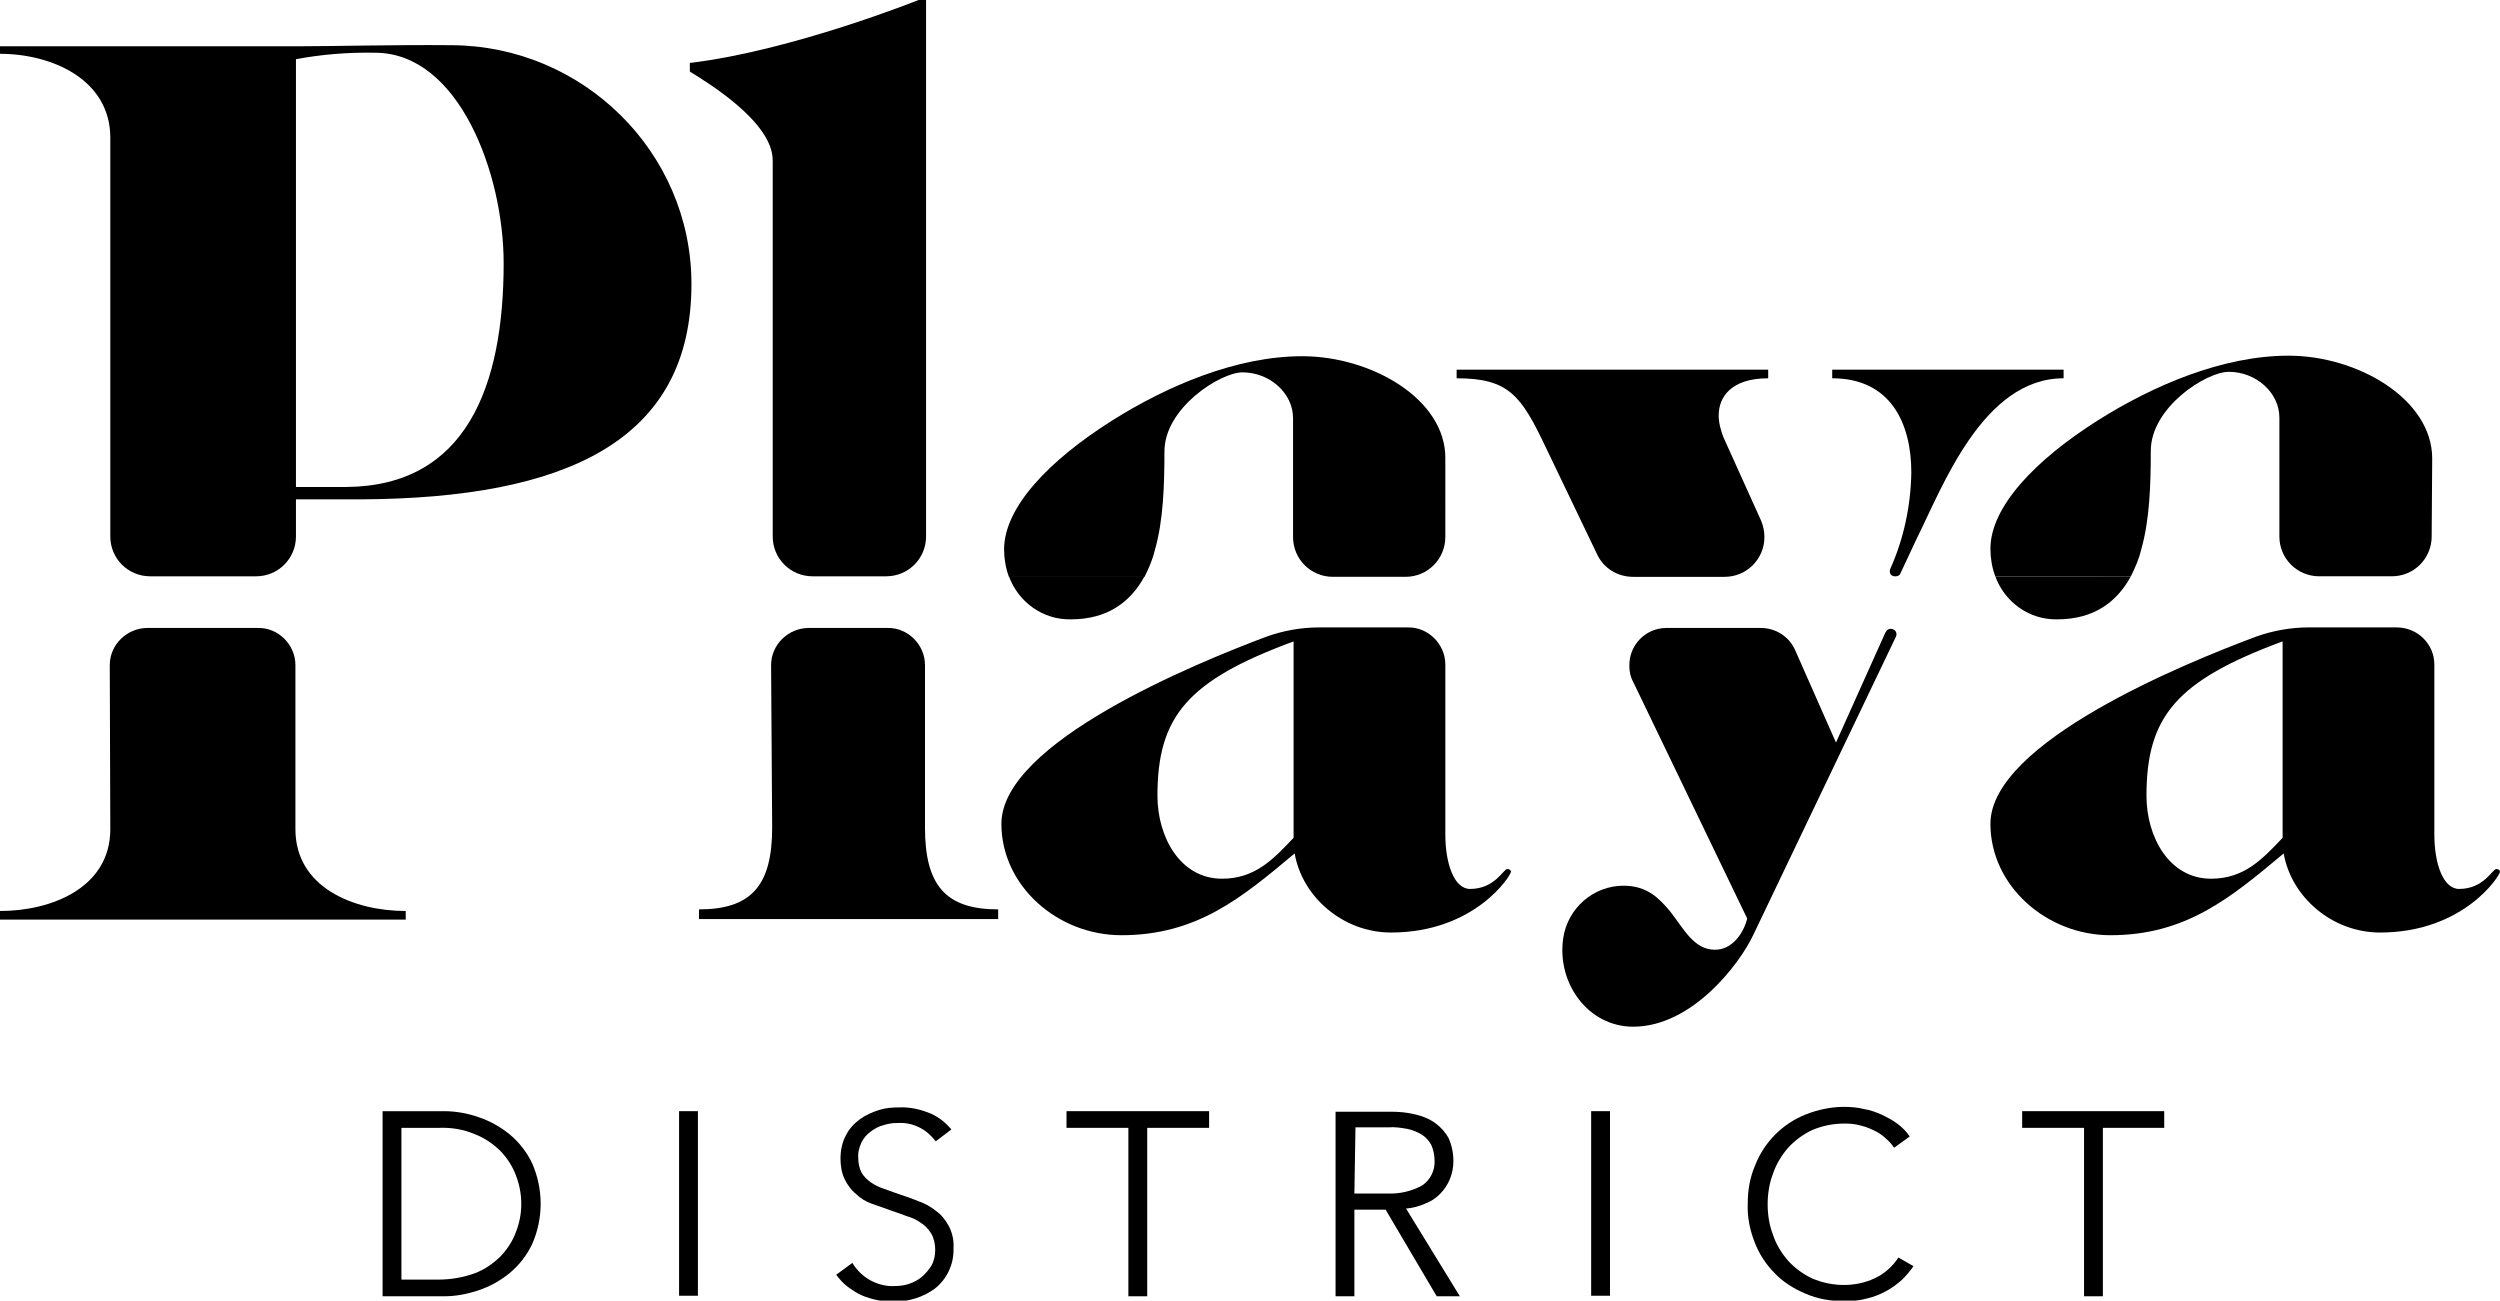
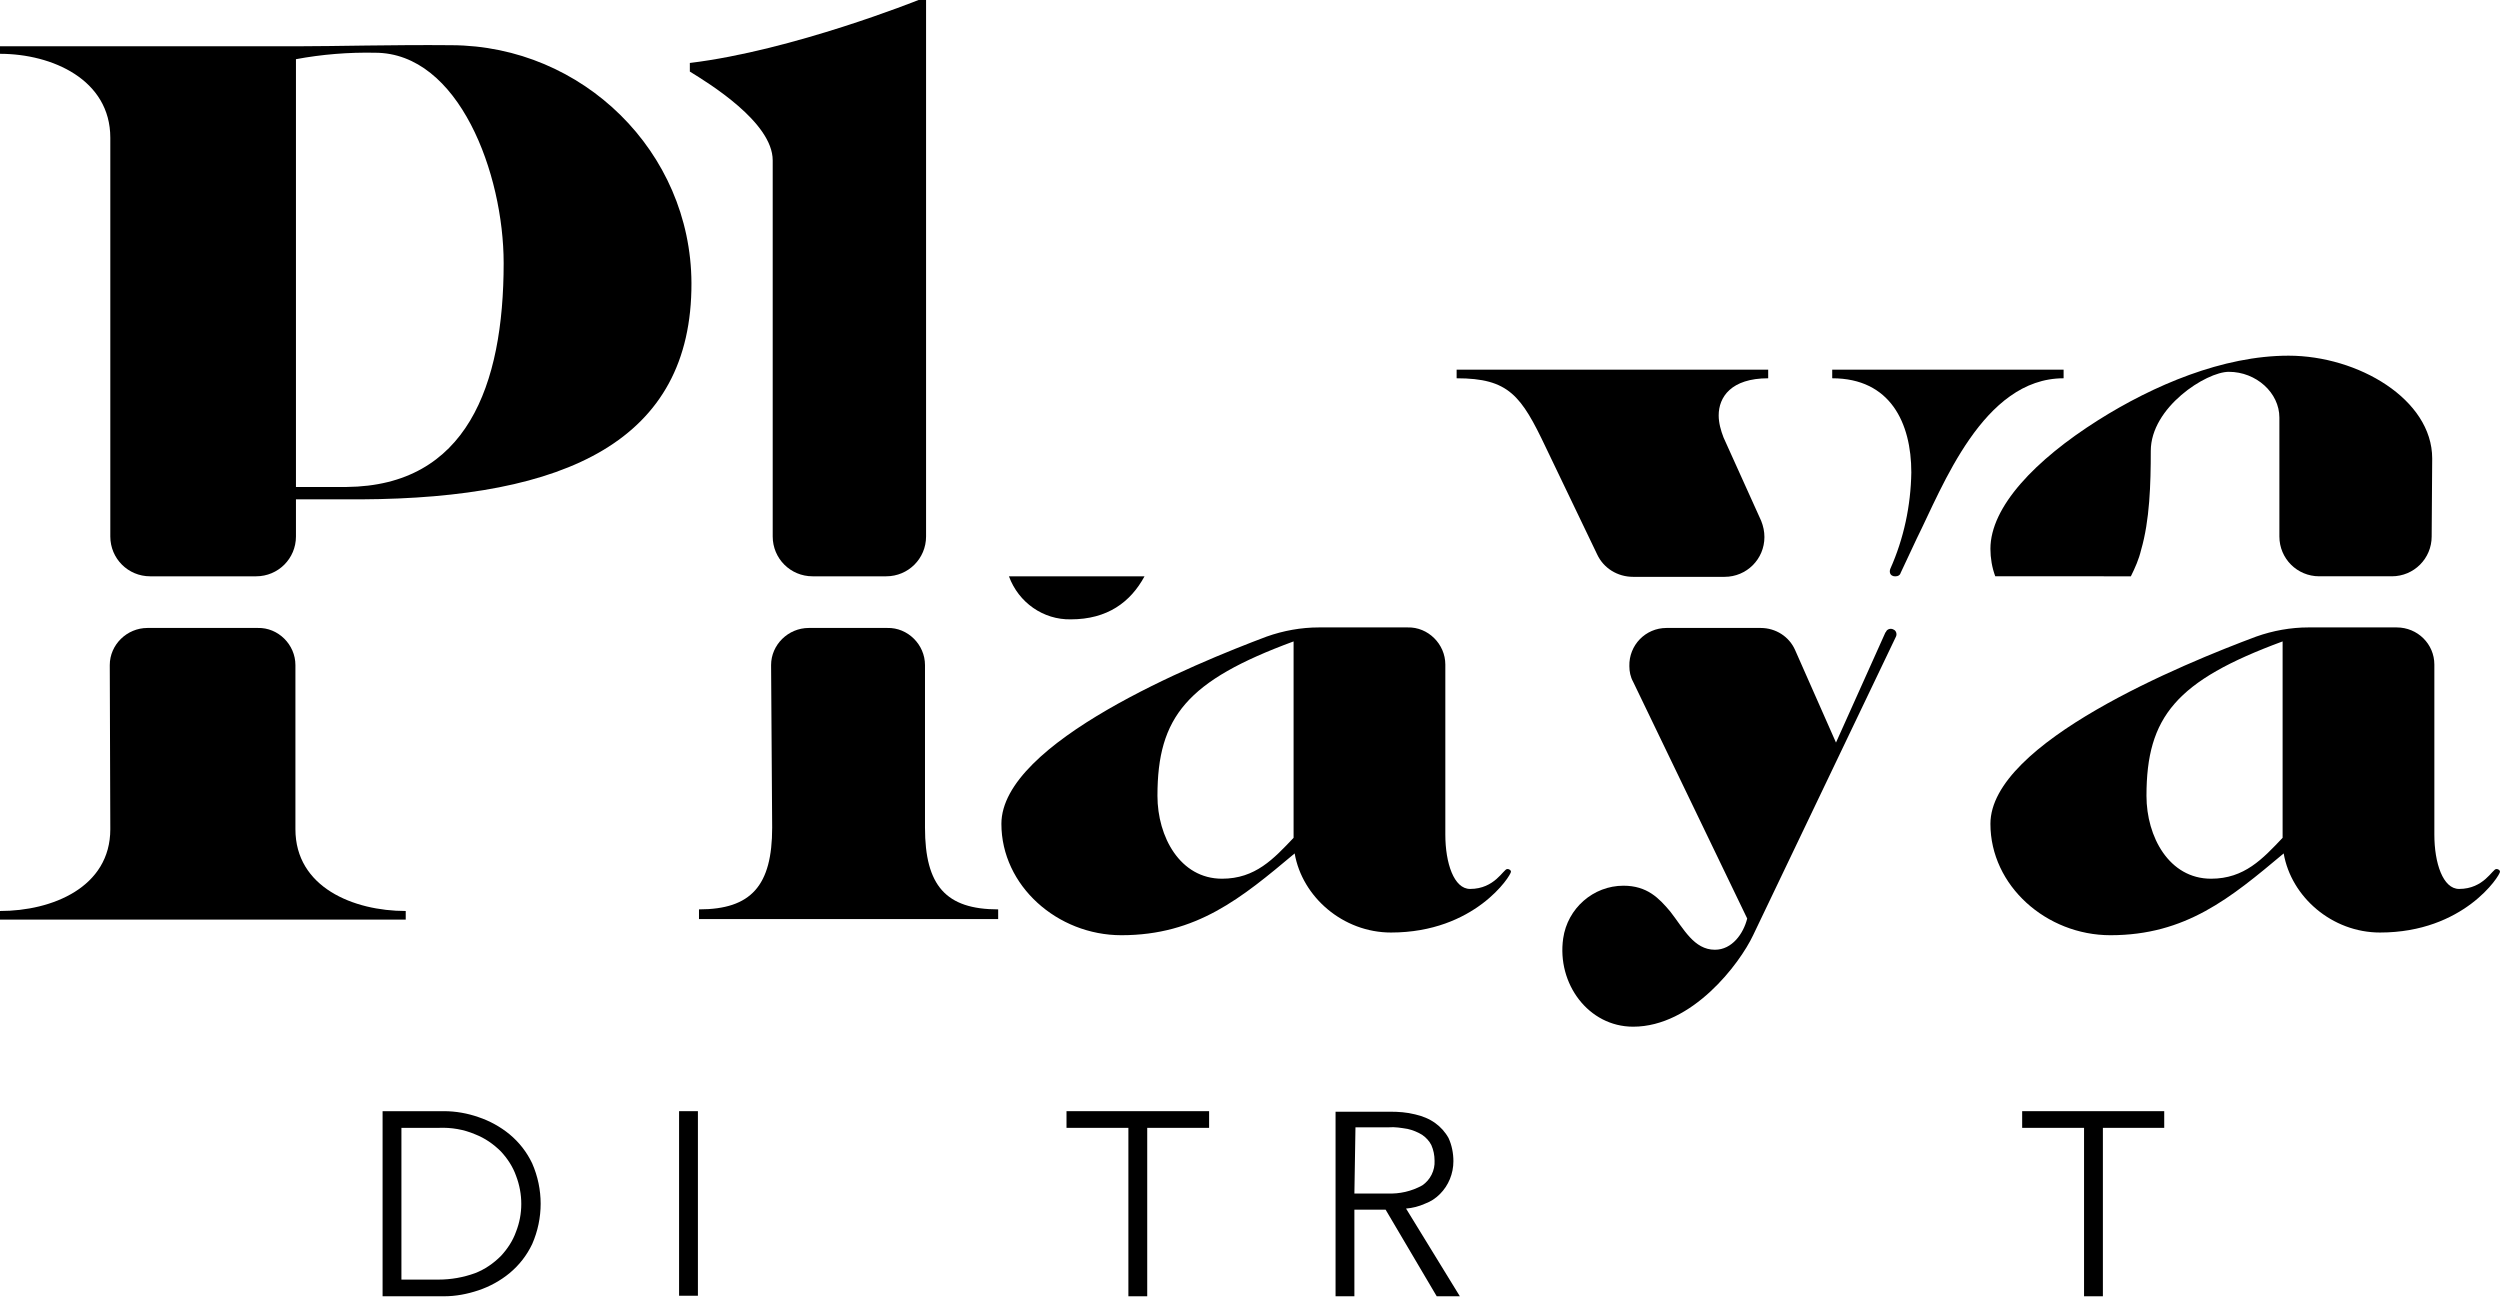
<svg xmlns="http://www.w3.org/2000/svg" version="1.1" id="Layer_1" x="0px" y="0px" viewBox="0 0 464.6 241.7" style="enable-background:new 0 0 464.6 241.7;" xml:space="preserve">
  <style type="text/css">
	.st0{fill:#000000;}
  </style>
  <title>Asset 1</title>
  <g>
    <g id="Layer_1-2">
      <path class="st0" d="M71.1,206.5h11.4c2.2,0,4.4,0.4,6.4,1.1c2.1,0.7,4.1,1.8,5.8,3.2c1.8,1.5,3.2,3.3,4.2,5.4    c2.1,4.8,2.1,10.2,0,15c-1,2.1-2.4,3.9-4.2,5.4c-1.7,1.4-3.7,2.5-5.8,3.2c-2.1,0.7-4.2,1.1-6.4,1.1H71.1V206.5z M74.6,237.8h6.9    c2.3,0,4.6-0.4,6.8-1.2c1.8-0.7,3.4-1.8,4.8-3.2c1.2-1.3,2.2-2.8,2.8-4.5c1.3-3.3,1.3-7,0-10.4c-0.6-1.7-1.6-3.2-2.8-4.5    c-1.4-1.4-3-2.5-4.8-3.2c-2.1-0.9-4.4-1.3-6.8-1.2h-6.9L74.6,237.8z" />
      <rect x="126.2" y="206.5" class="st0" width="3.5" height="34.3" />
-       <path class="st0" d="M173.9,212.1c-0.8-1-1.7-1.9-2.9-2.5c-1.3-0.7-2.8-1-4.2-0.9c-0.9,0-1.7,0.1-2.6,0.4    c-0.9,0.2-1.7,0.7-2.4,1.2c-0.7,0.5-1.3,1.2-1.7,2c-0.4,0.9-0.7,1.9-0.6,2.9c0,0.9,0.2,1.9,0.6,2.7c0.4,0.7,1,1.3,1.7,1.8    c0.7,0.5,1.5,0.9,2.4,1.2l2.8,1c1.2,0.4,2.4,0.8,3.6,1.3c1.2,0.4,2.3,1,3.3,1.8c1,0.7,1.8,1.7,2.4,2.8c0.7,1.3,1,2.8,0.9,4.2    c0.1,2.9-1.2,5.7-3.5,7.5c-1.1,0.8-2.3,1.4-3.6,1.8c-1.3,0.4-2.6,0.6-4,0.6c-1,0-2.1-0.1-3.1-0.3c-1-0.2-2-0.5-2.9-0.9    c-0.9-0.4-1.8-1-2.6-1.6c-0.8-0.6-1.5-1.4-2.1-2.2l3-2.2c0.8,1.3,1.8,2.3,3.1,3.1c1.4,0.8,3.1,1.3,4.7,1.2c0.9,0,1.8-0.1,2.7-0.4    c0.9-0.3,1.7-0.7,2.4-1.3c0.7-0.6,1.3-1.3,1.8-2.1c0.5-0.9,0.7-1.9,0.7-2.9c0-1-0.2-2.1-0.7-3c-0.5-0.8-1.1-1.5-1.9-2    c-0.8-0.6-1.7-1-2.7-1.3c-1-0.4-2-0.7-3.1-1.1s-2.2-0.8-3.4-1.2c-1.1-0.4-2.1-1-2.9-1.8c-0.9-0.7-1.6-1.7-2.1-2.7    c-0.6-1.2-0.8-2.6-0.8-3.9c0-1.5,0.3-3,1-4.3c0.6-1.2,1.5-2.2,2.6-3c1.1-0.8,2.3-1.3,3.5-1.7c1.2-0.4,2.5-0.5,3.8-0.5    c2.1-0.1,4.1,0.4,6,1.2c1.5,0.7,2.7,1.7,3.7,2.9L173.9,212.1z" />
      <polygon class="st0" points="213.2,240.9 209.7,240.9 209.7,209.6 198.2,209.6 198.2,206.5 224.7,206.5 224.7,209.6 213.2,209.6       " />
      <path class="st0" d="M251.7,240.9h-3.5v-34.3h10.1c1.6,0,3.1,0.1,4.7,0.5c1.3,0.3,2.6,0.8,3.7,1.6c1,0.7,1.9,1.7,2.5,2.8    c0.6,1.3,0.9,2.8,0.9,4.3c0,2.3-0.9,4.5-2.5,6.1c-0.8,0.8-1.7,1.4-2.8,1.8c-1.1,0.5-2.3,0.8-3.5,0.9l10,16.3H267l-9.5-16.1h-5.8    L251.7,240.9z M251.7,221.8h6.1c2.3,0.1,4.5-0.4,6.5-1.5c1.5-1,2.4-2.8,2.3-4.6c0-1-0.2-2-0.6-2.9c-0.4-0.8-1-1.4-1.7-1.9    c-0.8-0.5-1.8-0.9-2.7-1.1c-1.2-0.2-2.4-0.4-3.5-0.3h-6.2L251.7,221.8z" />
-       <rect x="295.7" y="206.5" class="st0" width="3.5" height="34.3" />
-       <path class="st0" d="M355.6,235.3c-0.6,0.9-1.3,1.7-2.1,2.5c-0.9,0.8-1.8,1.5-2.9,2.1c-1.1,0.6-2.3,1.1-3.6,1.4    c-1.4,0.4-2.8,0.5-4.3,0.5c-2.5,0-4.9-0.4-7.2-1.4c-2.1-0.9-4.1-2.1-5.7-3.8c-1.6-1.6-2.9-3.6-3.7-5.7c-0.9-2.3-1.4-4.7-1.3-7.2    c0-2.5,0.4-4.9,1.4-7.2c1.7-4.3,5.1-7.7,9.4-9.4c2.3-0.9,4.7-1.4,7.1-1.4c1.2,0,2.5,0.1,3.7,0.4c1.2,0.2,2.3,0.6,3.4,1.1    c1,0.5,2,1,2.9,1.7c0.8,0.6,1.6,1.4,2.2,2.3l-2.9,2.1c-0.4-0.6-0.9-1.2-1.4-1.6c-0.6-0.6-1.3-1.1-2.1-1.5c-0.8-0.4-1.7-0.8-2.6-1    c-1-0.3-2-0.4-3.1-0.4c-2.1,0-4.1,0.4-6,1.2c-1.7,0.8-3.2,1.9-4.5,3.3c-1.2,1.4-2.2,3-2.8,4.8c-0.7,1.8-1,3.8-1,5.7    c0,1.9,0.3,3.9,1,5.7c0.6,1.8,1.6,3.4,2.8,4.8c1.3,1.4,2.8,2.5,4.5,3.3c1.9,0.8,3.9,1.2,5.9,1.2c1.9,0,3.9-0.4,5.6-1.2    c1.8-0.8,3.4-2.2,4.5-3.9L355.6,235.3z" />
      <polygon class="st0" points="390.8,240.9 387.3,240.9 387.3,209.6 375.8,209.6 375.8,206.5 402.2,206.5 402.2,209.6 390.8,209.6       " />
      <path class="st0" d="M20.5,154.1c0,10.8-10.8,15.2-20.5,15.2v1.6h75.4v-1.6c-9.7,0-20.5-4.4-20.5-15.2v-30.5c0-3.8-3.2-7-7-6.9    H27.4c-3.8,0-7,3.1-7,6.9L20.5,154.1z" />
      <path class="st0" d="M67.1,92.8c38-0.2,61.5-10.8,61.4-40.2c-0.1-24.4-20.2-44.1-44.6-44.2c-11-0.1-21.5,0.2-28.5,0.2H0v1.4    c9.7,0,20.5,4.8,20.5,15.6v74.1c0,4.1,3.3,7.4,7.4,7.4l0,0h19.7c4.1,0,7.4-3.3,7.4-7.4l0,0v-6.9H67.1z M55,11    c4.8-0.9,9.8-1.3,14.7-1.2c15.6,0,23.9,22.5,23.9,39.1c0,22.8-6.9,41.4-29.2,41.6H55V11z" />
      <path class="st0" d="M143.5,153.8c0,10.8-3.9,15.2-13.6,15.2v1.8h55.6V169c-9.7,0-13.6-4.4-13.6-15.2v-30.2c0-3.8-3.2-7-7-6.9    h-14.6c-3.8,0-7,3.1-7,6.9L143.5,153.8z" />
      <path class="st0" d="M170.7,0c0,0-23.4,9.4-42.5,11.7v1.6c3.4,2.1,15.4,9.4,15.4,16.5v69.9c0,4.1,3.3,7.4,7.4,7.4c0,0,0,0,0,0    h13.7c4.1,0,7.4-3.3,7.4-7.4c0,0,0,0,0,0V0H170.7z" />
-       <path class="st0" d="M242,66.2c-12.2,0-25.1,5.5-35.4,12c-11.7,7.4-20,16.1-20,23.9c0,1.7,0.3,3.5,0.9,5.1h25.2    c0.8-1.6,1.5-3.2,1.9-4.9c1.6-5.5,1.8-12.2,1.8-18.4c0-8.1,10.4-14.7,14.5-14.7c5.1,0,9.4,3.9,9.4,8.5v22.1c0,4.1,3.3,7.4,7.4,7.4    c0,0,0,0,0,0h13.5c4.1,0,7.4-3.3,7.4-7.4V85.2C268.7,74.2,254.9,66.2,242,66.2" />
      <path class="st0" d="M199,115.1c6.8,0,11.1-3.2,13.7-8h-25.2C189.3,112,193.9,115.2,199,115.1" />
      <path class="st0" d="M186.1,153.1c0,11.5,10.4,20.7,22.3,20.7c14,0,22.3-6.9,32.2-15.2c1.4,8.1,9,14.7,17.9,14.7    c15.6,0,22.3-10.6,22.3-11.3c0-0.2-0.2-0.5-0.7-0.5c-0.7,0-2.3,3.7-6.9,3.7c-3,0-4.6-4.8-4.6-10.1v-31.6c0-3.8-3.2-7-7-6.9h-16.5    c-3.3,0-6.6,0.6-9.7,1.7C222.1,123.3,186.1,138,186.1,153.1 M240.4,155.7c-3.7,3.9-7.1,7.6-13.3,7.6c-7.8,0-12-7.8-12-15.4    c0-14.7,5.5-21.4,25.3-28.7L240.4,155.7z" />
      <path class="st0" d="M369.9,153.1c0,11.5,10.4,20.7,22.3,20.7c14,0,22.3-6.9,32.2-15.2c1.4,8.1,9,14.7,17.9,14.7    c15.6,0,22.3-10.6,22.3-11.3c0-0.2-0.2-0.5-0.7-0.5c-0.7,0-2.3,3.7-6.9,3.7c-3,0-4.6-4.8-4.6-10.1v-31.6c0-3.8-3.1-6.9-7-6.9H429    c-3.3,0-6.6,0.6-9.7,1.7C405.9,123.3,369.9,138,369.9,153.1 M424.2,155.7c-3.7,3.9-7.1,7.6-13.3,7.6c-7.8,0-12-7.8-12-15.4    c0-14.7,5.5-21.4,25.3-28.7L424.2,155.7z" />
      <path class="st0" d="M320.3,81.3c-0.5-1.3-0.9-2.7-0.9-4.1c0-3.4,2.3-6.9,9.2-6.9v-1.6h-57.9v1.6c9.7,0,12,3.2,16.6,12.9l9.5,19.8    c1.2,2.6,3.8,4.2,6.7,4.2h17c4.1,0,7.4-3.3,7.4-7.4c0-1-0.2-2-0.6-3L320.3,81.3z" />
      <path class="st0" d="M383.5,70.3v-1.6h-43v1.6c10.8,0,14.7,8.3,14.7,17.5c-0.1,6.2-1.4,12.3-3.9,17.9c-0.2,0.5-0.1,1.1,0.4,1.3    c0.2,0.1,0.3,0.1,0.5,0.1h0.1c0.4,0,0.8-0.2,0.9-0.6l3-6.4C361,90.5,368.5,70.3,383.5,70.3" />
      <path class="st0" d="M341.2,138l-7.6-17.2c-1.1-2.5-3.6-4.1-6.4-4.1h-17.5c-3.9,0-7,3.2-6.9,7.1c0,1,0.2,2,0.7,2.9l21.2,44    c-0.7,2.8-2.8,5.8-6,5.8c-3.9,0-5.8-3.9-8.3-7.1c-2.1-2.5-4.3-4.8-8.7-4.8c-5.6,0-10.4,4.2-11.2,9.8c-1.2,8.4,4.7,16.4,13,16.4    c11,0,19.8-11.7,22.3-17l26.5-55.4c0.3-0.5,0.1-1.2-0.4-1.4c-0.5-0.3-1.2-0.1-1.4,0.4c0,0,0,0.1-0.1,0.1L341.2,138z" />
-       <path class="st0" d="M382.3,115.1c6.8,0,11.1-3.2,13.7-8h-25.2C372.6,112,377.2,115.2,382.3,115.1" />
      <path class="st0" d="M452,85.2c0-11-13.8-19.1-26.7-19.1c-12.2,0-25.1,5.5-35.4,12c-11.7,7.4-20,16.1-20,23.9    c0,1.7,0.3,3.5,0.9,5.1H396c0.8-1.6,1.5-3.2,1.9-4.9c1.6-5.5,1.8-12.2,1.8-18.4c0-8.1,10.3-14.7,14.5-14.7c5.1,0,9.4,3.9,9.4,8.5    v22.1c0,4.1,3.3,7.4,7.4,7.4c0,0,0,0,0,0h13.5c4.1,0,7.4-3.3,7.4-7.4c0,0,0,0,0,0L452,85.2z" />
    </g>
  </g>
</svg>